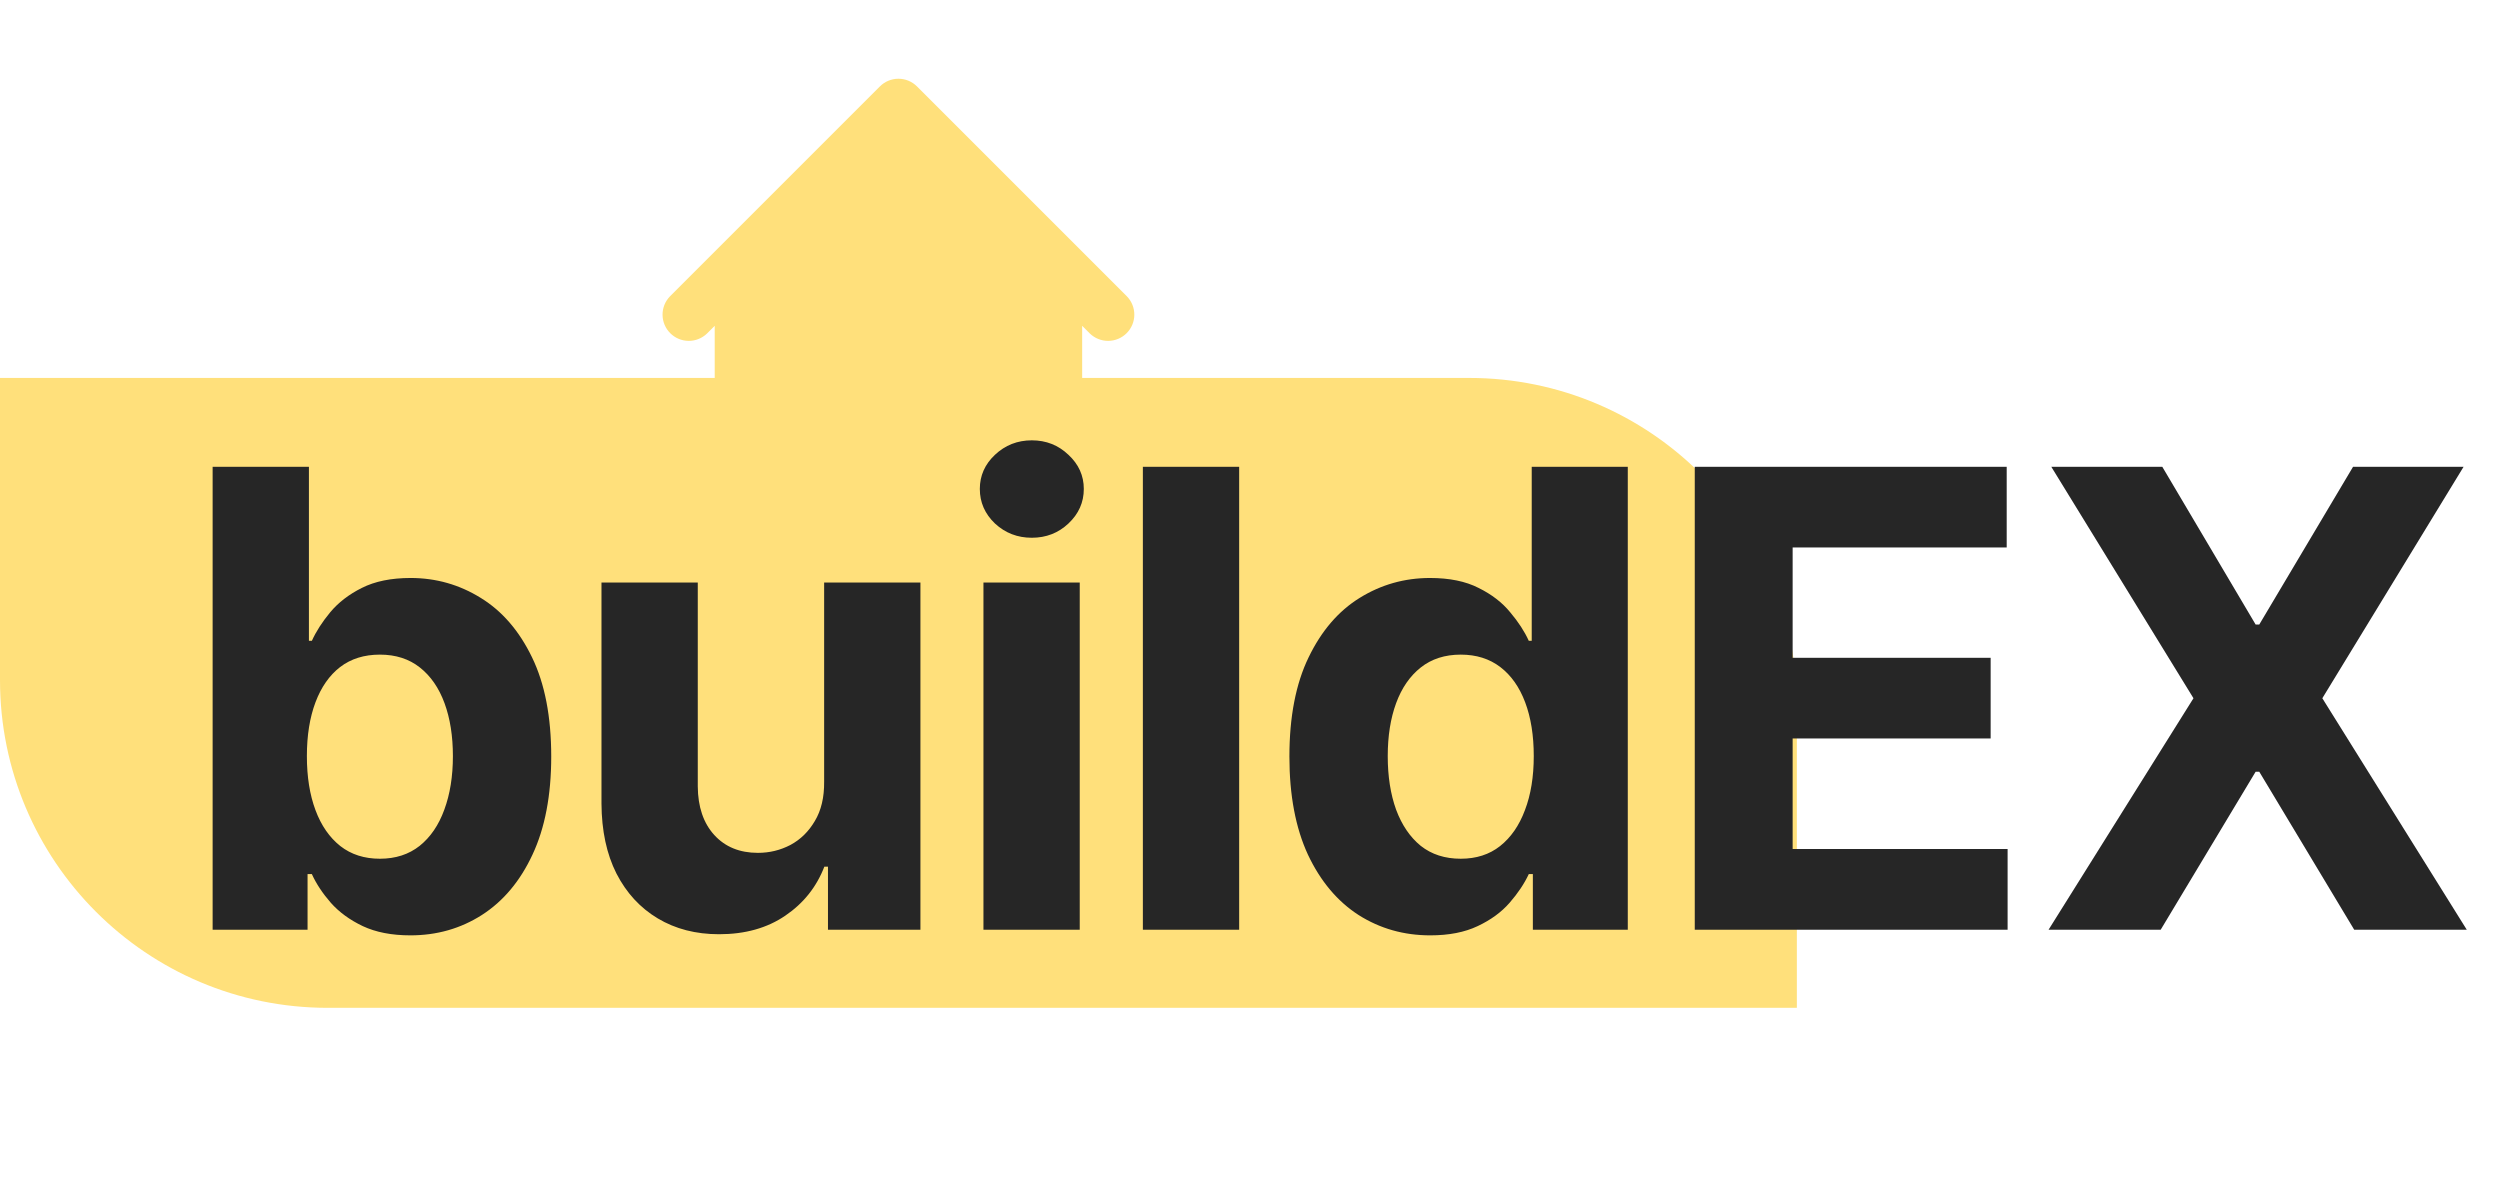
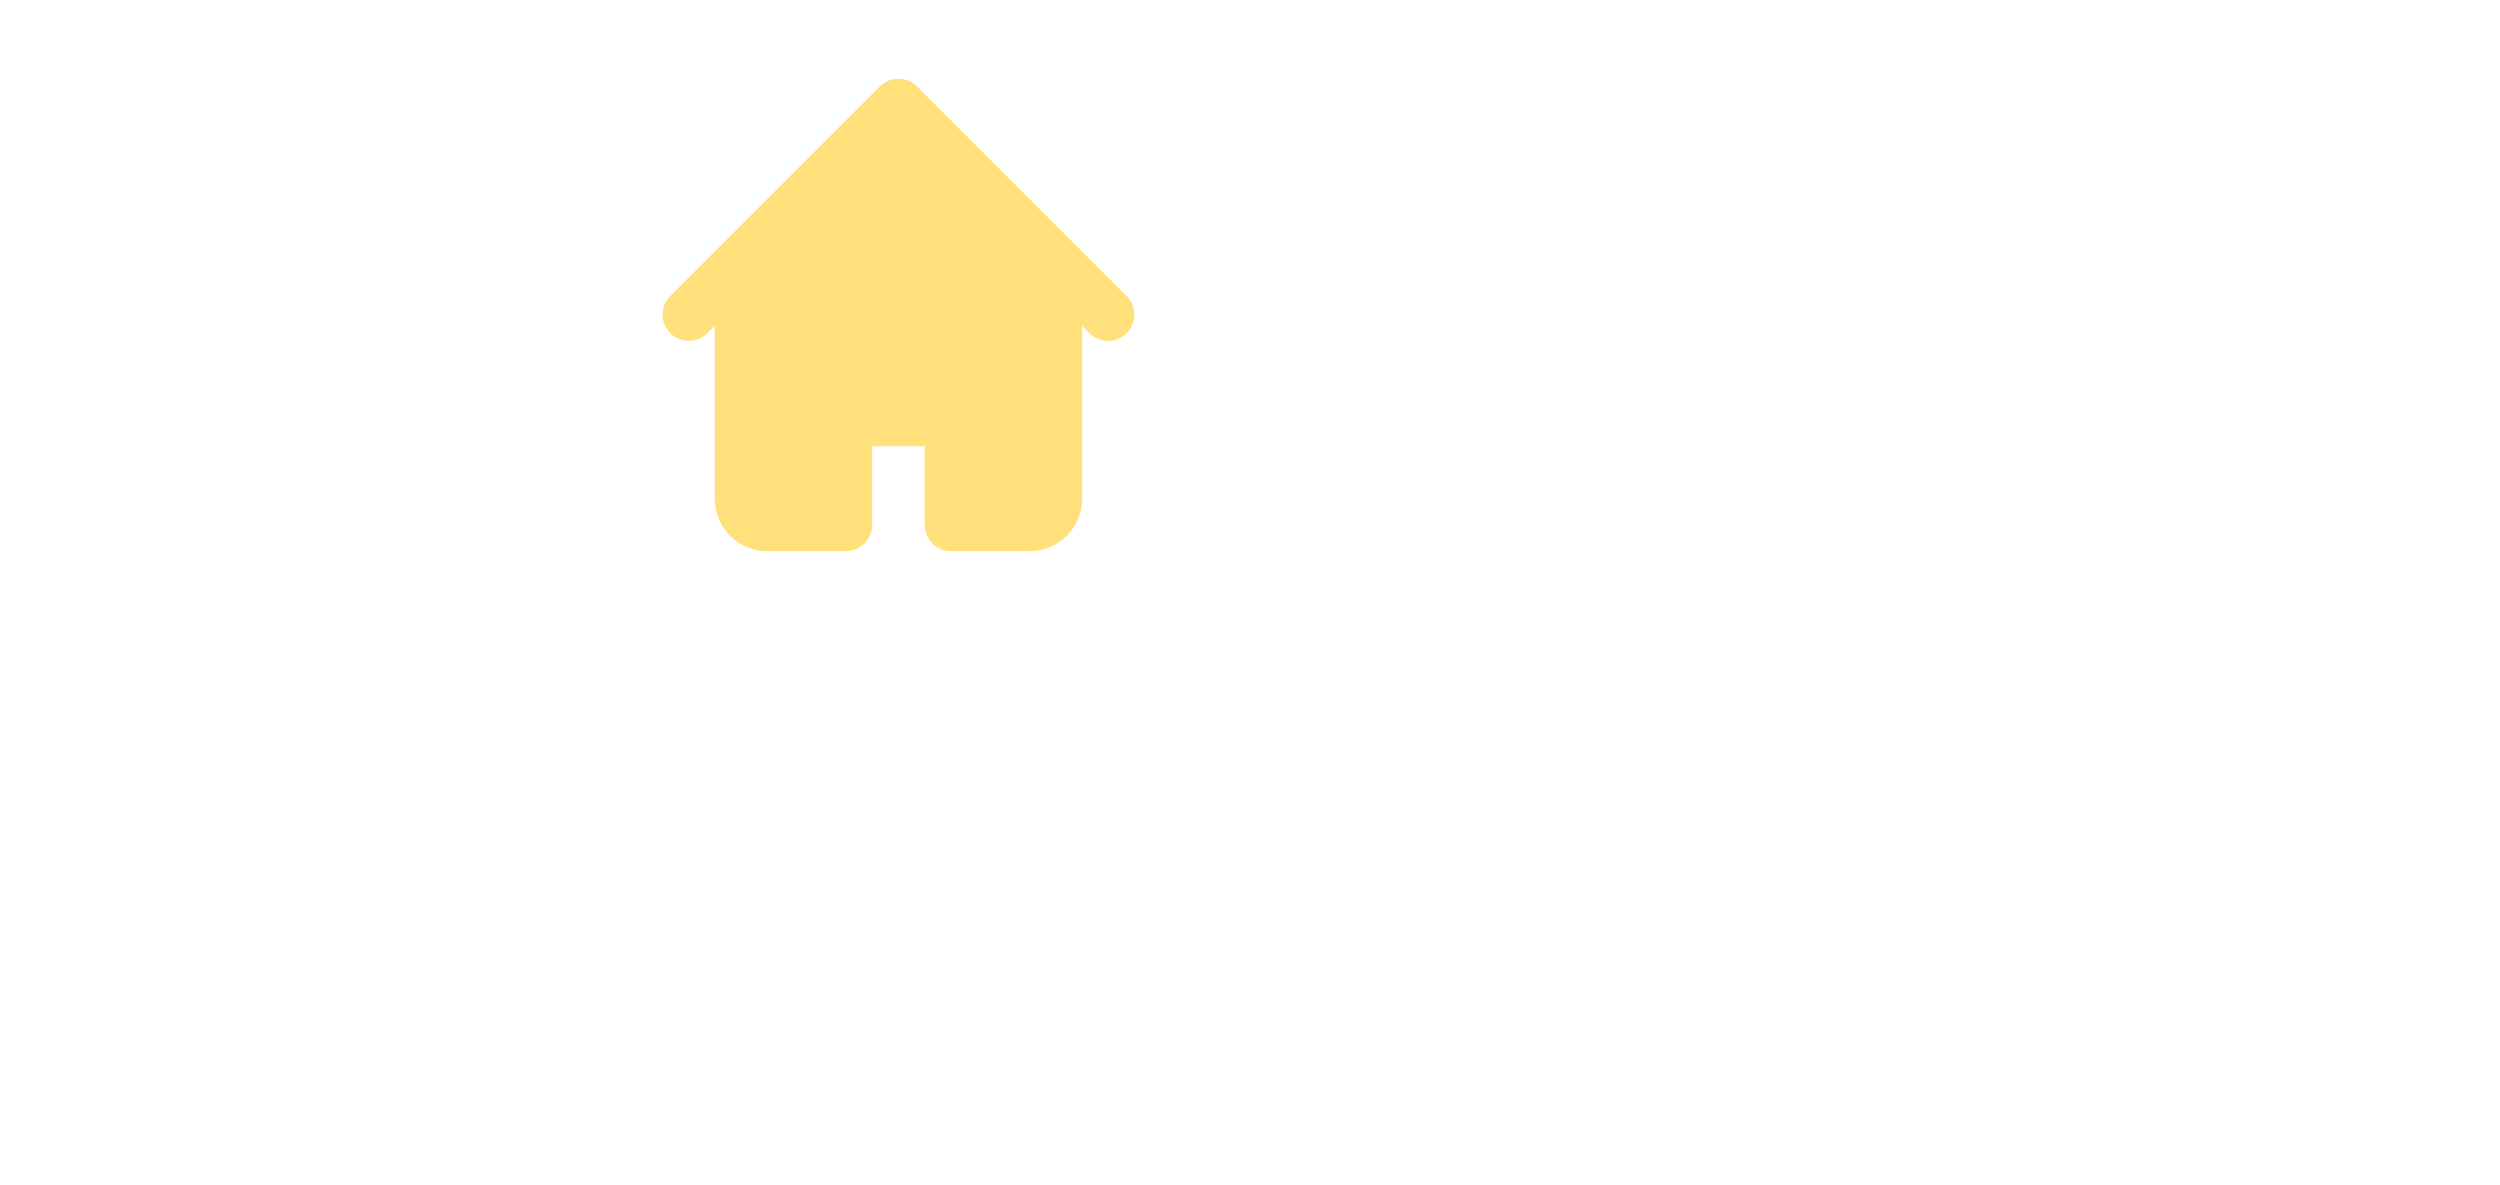
<svg xmlns="http://www.w3.org/2000/svg" width="211" height="100" viewBox="0 0 211 100" fill="none">
  <path fill-rule="evenodd" clip-rule="evenodd" d="M74.262 7.295C74.677 6.879 75.241 6.646 75.828 6.646C76.415 6.646 76.979 6.879 77.394 7.295L90.685 20.585L95.115 25.016C95.519 25.434 95.742 25.993 95.737 26.574C95.732 27.155 95.499 27.71 95.088 28.121C94.677 28.532 94.122 28.765 93.541 28.77C92.96 28.775 92.401 28.552 91.983 28.148L91.334 27.499V42.088C91.334 43.263 90.867 44.39 90.036 45.221C89.206 46.051 88.079 46.518 86.904 46.518H80.258C79.671 46.518 79.107 46.285 78.692 45.869C78.276 45.454 78.043 44.891 78.043 44.303V37.658H73.613V44.303C73.613 44.891 73.379 45.454 72.964 45.869C72.549 46.285 71.985 46.518 71.398 46.518H64.752C63.577 46.518 62.45 46.051 61.62 45.221C60.789 44.39 60.322 43.263 60.322 42.088V27.499L59.673 28.148C59.255 28.552 58.696 28.775 58.115 28.77C57.534 28.765 56.978 28.532 56.568 28.121C56.157 27.71 55.924 27.155 55.919 26.574C55.914 25.993 56.137 25.434 56.541 25.016L60.971 20.585L74.262 7.295Z" fill="#FFE07B" />
-   <path d="M0 31.898L123.991 31.898C139.269 31.898 151.655 44.284 151.655 59.562V85.061L27.665 85.061C12.386 85.061 0 72.675 0 57.397L0 31.898Z" fill="#FFE07B" />
-   <path d="M17.946 78.467V39.396H26.073V54.086H26.321C26.677 53.297 27.192 52.496 27.866 51.682C28.553 50.855 29.443 50.169 30.537 49.622C31.643 49.062 33.017 48.782 34.658 48.782C36.794 48.782 38.766 49.342 40.572 50.461C42.378 51.568 43.821 53.24 44.903 55.478C45.984 57.704 46.524 60.496 46.524 63.854C46.524 67.122 45.996 69.882 44.941 72.133C43.898 74.372 42.473 76.07 40.667 77.227C38.874 78.372 36.864 78.944 34.639 78.944C33.062 78.944 31.72 78.683 30.613 78.162C29.52 77.641 28.623 76.986 27.923 76.197C27.224 75.396 26.69 74.588 26.321 73.774H25.958V78.467H17.946ZM25.901 63.816C25.901 65.558 26.143 67.078 26.626 68.375C27.109 69.672 27.809 70.683 28.725 71.408C29.64 72.121 30.753 72.477 32.063 72.477C33.386 72.477 34.505 72.114 35.421 71.389C36.337 70.652 37.03 69.634 37.5 68.337C37.984 67.027 38.225 65.52 38.225 63.816C38.225 62.124 37.99 60.636 37.519 59.351C37.049 58.067 36.356 57.062 35.44 56.337C34.524 55.612 33.399 55.25 32.063 55.25C30.74 55.25 29.621 55.599 28.706 56.299C27.802 56.998 27.109 57.99 26.626 59.275C26.143 60.559 25.901 62.073 25.901 63.816ZM69.557 65.99V49.164H77.684V78.467H69.881V73.144H69.576C68.914 74.862 67.814 76.241 66.275 77.284C64.749 78.327 62.886 78.849 60.685 78.849C58.727 78.849 57.004 78.404 55.515 77.513C54.027 76.623 52.864 75.358 52.024 73.717C51.197 72.076 50.778 70.111 50.765 67.822V49.164H58.892V66.372C58.905 68.102 59.369 69.469 60.285 70.474C61.201 71.478 62.428 71.981 63.967 71.981C64.946 71.981 65.862 71.758 66.714 71.313C67.566 70.855 68.253 70.181 68.774 69.291C69.309 68.4 69.569 67.3 69.557 65.99ZM83.003 78.467V49.164H91.13V78.467H83.003ZM87.085 45.386C85.877 45.386 84.84 44.986 83.975 44.184C83.123 43.37 82.697 42.398 82.697 41.266C82.697 40.146 83.123 39.186 83.975 38.385C84.84 37.571 85.877 37.164 87.085 37.164C88.293 37.164 89.324 37.571 90.176 38.385C91.041 39.186 91.473 40.146 91.473 41.266C91.473 42.398 91.041 43.37 90.176 44.184C89.324 44.986 88.293 45.386 87.085 45.386ZM104.585 39.396V78.467H96.458V39.396H104.585ZM120.712 78.944C118.486 78.944 116.47 78.372 114.664 77.227C112.871 76.07 111.446 74.372 110.39 72.133C109.348 69.882 108.826 67.122 108.826 63.854C108.826 60.496 109.367 57.704 110.448 55.478C111.529 53.24 112.966 51.568 114.759 50.461C116.565 49.342 118.543 48.782 120.692 48.782C122.333 48.782 123.7 49.062 124.794 49.622C125.901 50.169 126.791 50.855 127.465 51.682C128.152 52.496 128.673 53.297 129.029 54.086H129.277V39.396H137.385V78.467H129.373V73.774H129.029C128.648 74.588 128.107 75.396 127.408 76.197C126.721 76.986 125.824 77.641 124.718 78.162C123.624 78.683 122.289 78.944 120.712 78.944ZM123.287 72.477C124.597 72.477 125.704 72.121 126.607 71.408C127.522 70.683 128.222 69.672 128.705 68.375C129.201 67.078 129.449 65.558 129.449 63.816C129.449 62.073 129.207 60.559 128.724 59.275C128.241 57.99 127.541 56.998 126.626 56.299C125.71 55.599 124.597 55.25 123.287 55.25C121.952 55.25 120.826 55.612 119.91 56.337C118.995 57.062 118.301 58.067 117.831 59.351C117.36 60.636 117.125 62.124 117.125 63.816C117.125 65.52 117.36 67.027 117.831 68.337C118.314 69.634 119.007 70.652 119.91 71.389C120.826 72.114 121.952 72.477 123.287 72.477Z" fill="#262626" />
-   <path d="M143.038 78.467V39.396H169.365V46.207H151.299V55.517H168.011V62.327H151.299V71.656H169.442V78.467H143.038ZM182.497 39.396L190.376 52.712H190.681L198.598 39.396H207.927L196.004 58.932L208.194 78.467H198.694L190.681 65.132H190.376L182.363 78.467H172.9L185.129 58.932L173.129 39.396H182.497Z" fill="#262626" />
</svg>